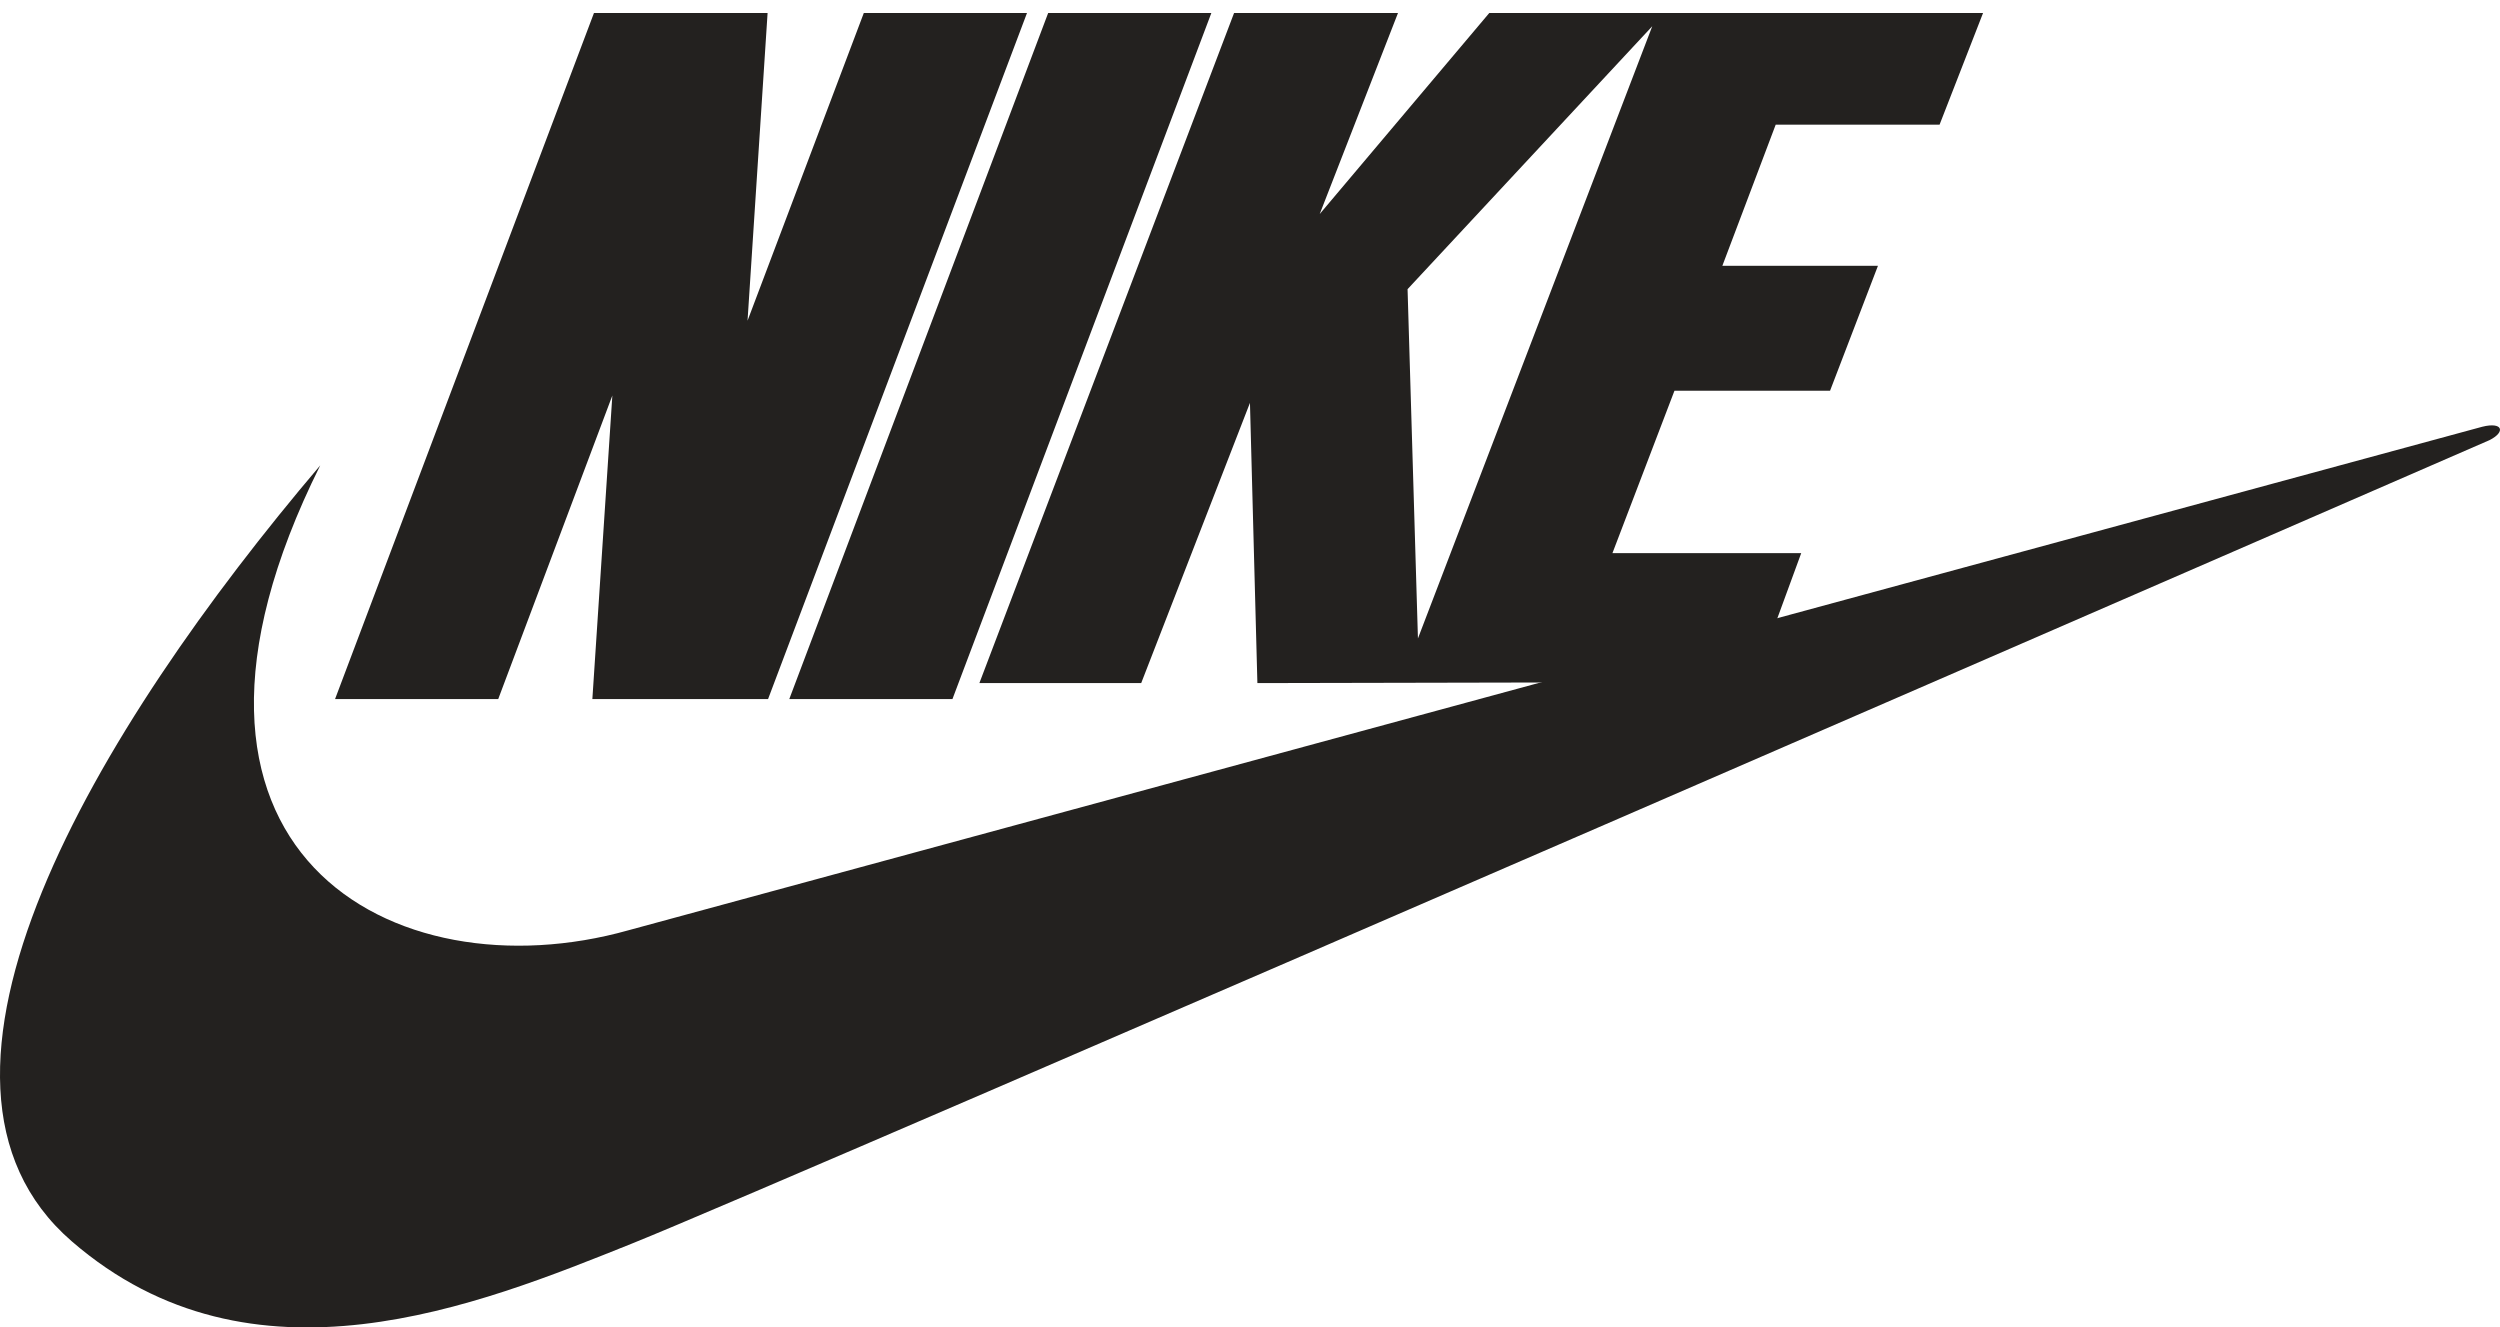
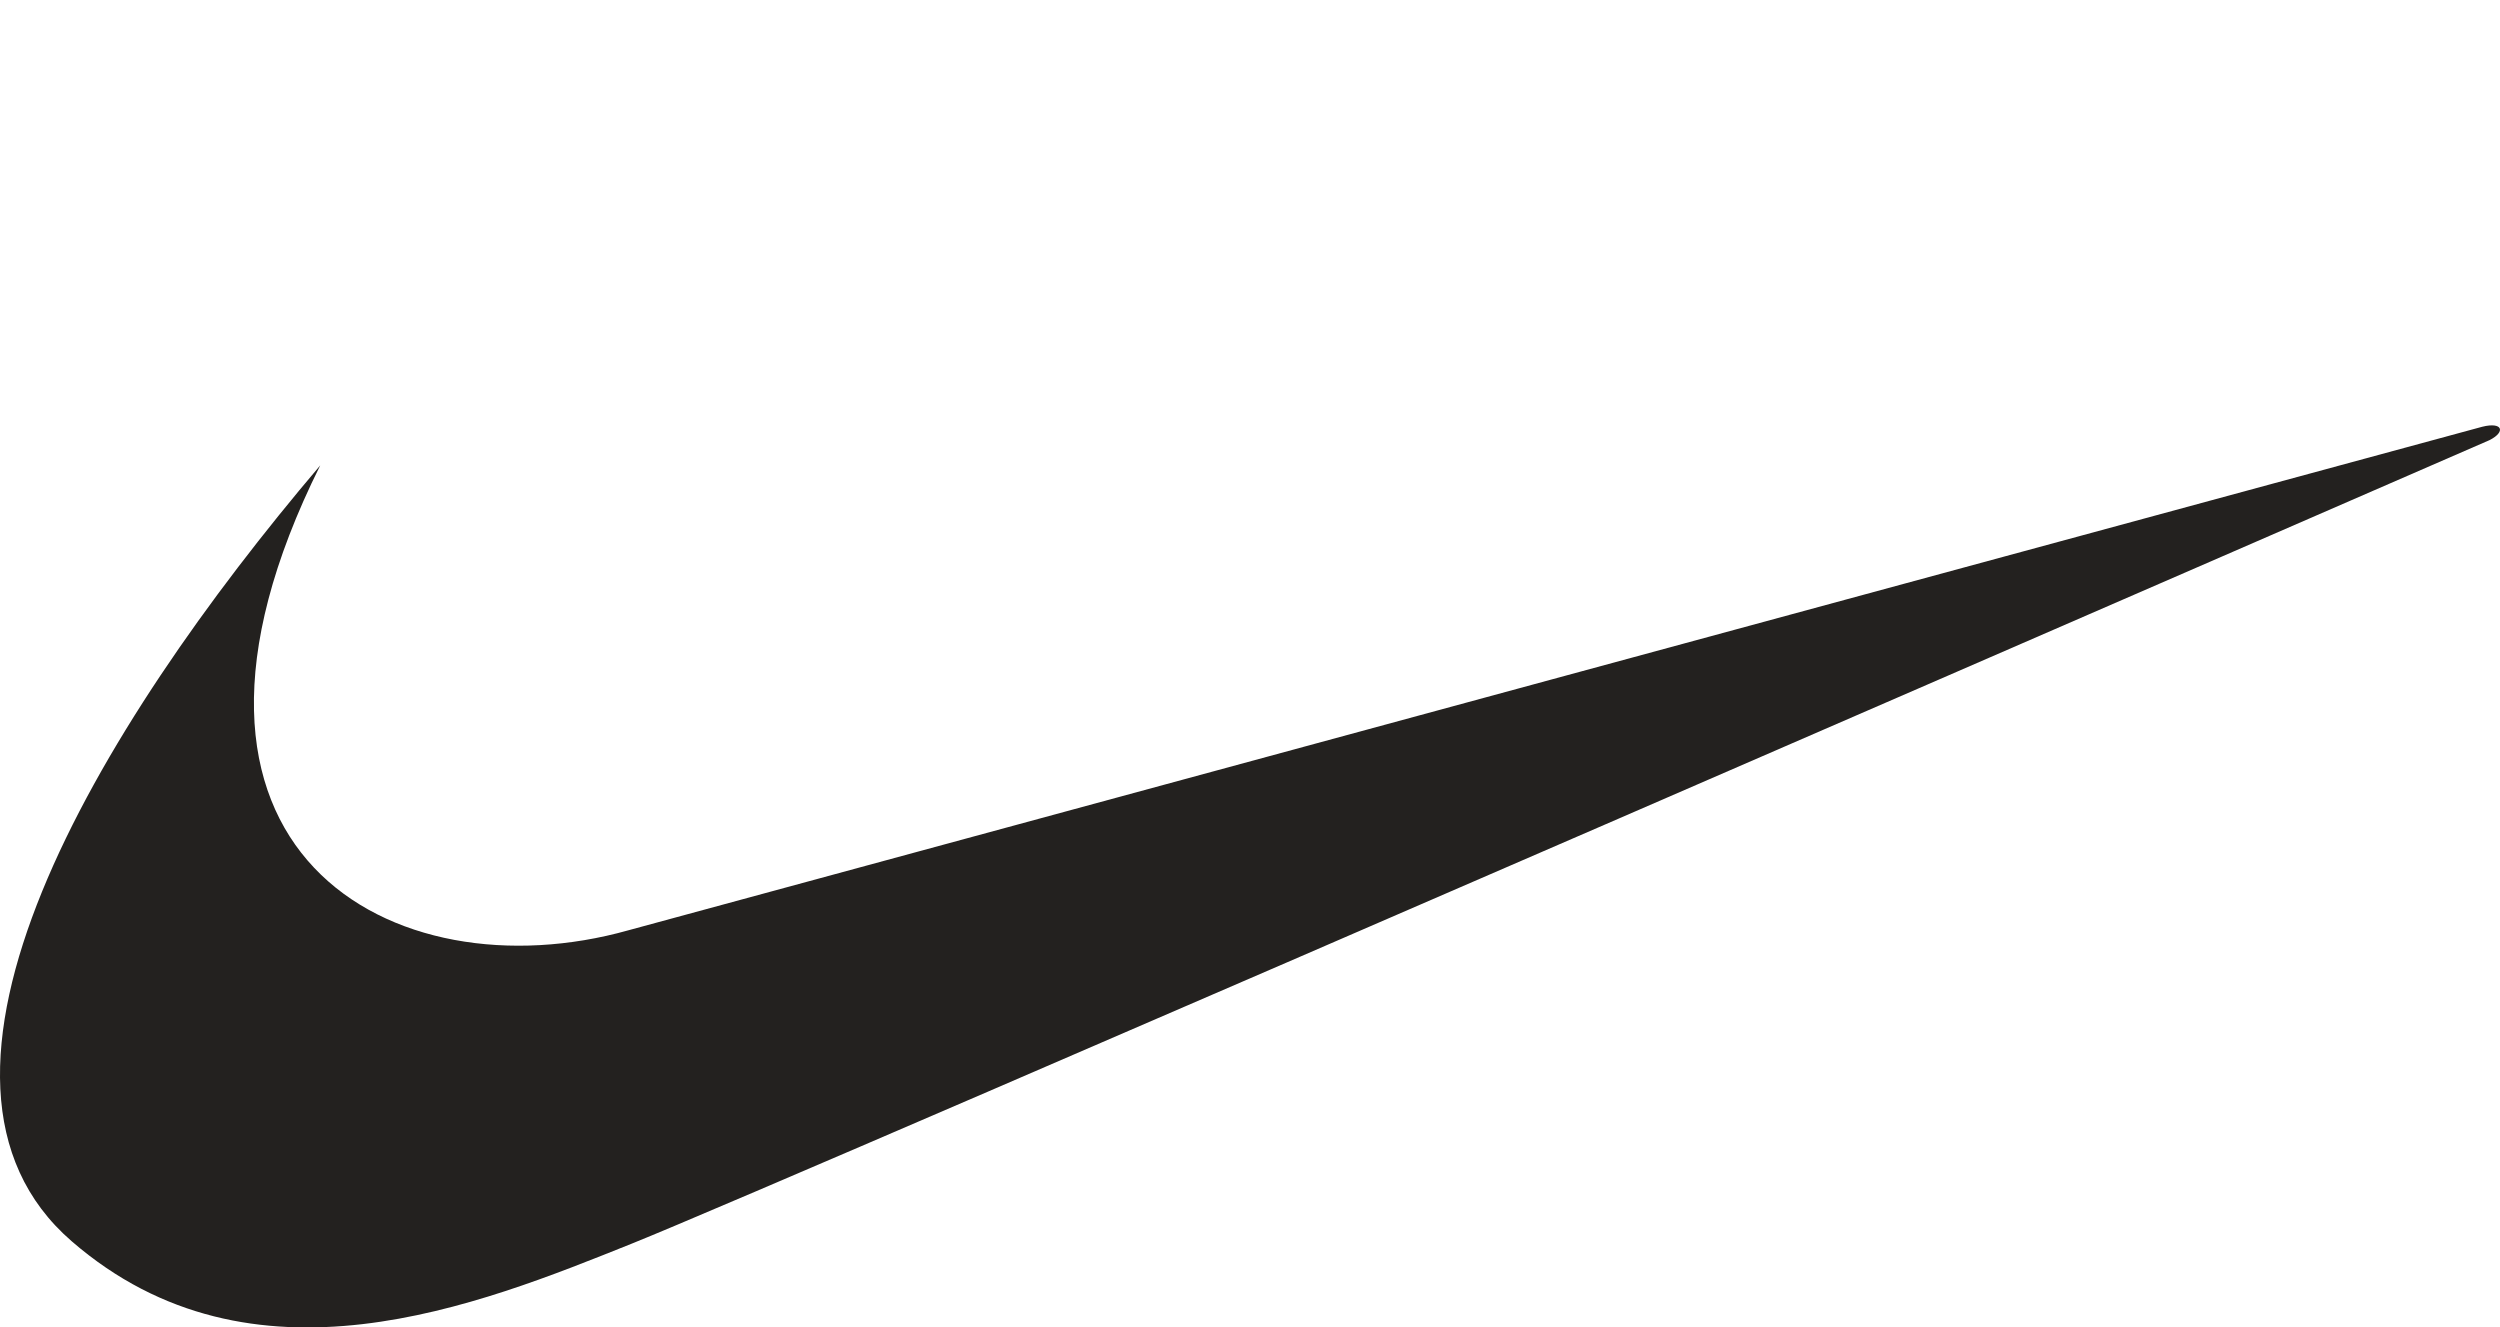
<svg xmlns="http://www.w3.org/2000/svg" width="113" height="60" viewBox="0 0 113 60" fill="none">
-   <path fill-rule="evenodd" clip-rule="evenodd" d="M34.717 31.597H26.775L27.678 17.878L22.52 31.597H15.145L26.847 0.588H34.695L33.789 14.495L39.044 0.588H46.42L34.717 31.597ZM35.676 31.597L47.377 0.588H54.753L43.051 31.597H35.676Z" fill="#23211F" />
  <path fill-rule="evenodd" clip-rule="evenodd" d="M14.475 21.035C4.355 32.951 -5.192 48.805 3.241 56.105C11.412 63.181 21.625 58.992 28.589 56.199C35.553 53.406 112.524 19.895 112.524 19.895C113.266 19.522 113.127 19.057 112.199 19.289C111.824 19.383 28.404 42.049 28.404 42.049C17.818 45.028 5.748 38.535 14.475 21.035Z" fill="#23211F" />
-   <path fill-rule="evenodd" clip-rule="evenodd" d="M87.668 5.636L89.634 0.588H67.315L59.651 9.674L63.189 0.588H55.78L44.268 30.876H51.582L56.498 18.21L56.834 30.876L79.279 30.829L81.415 25.002H72.882L75.686 17.66H82.719L84.883 12.015H77.85L80.261 5.636H87.668ZM64.091 28.857L63.622 13.07L74.682 1.186L64.091 28.857Z" fill="#23211F" />
</svg>